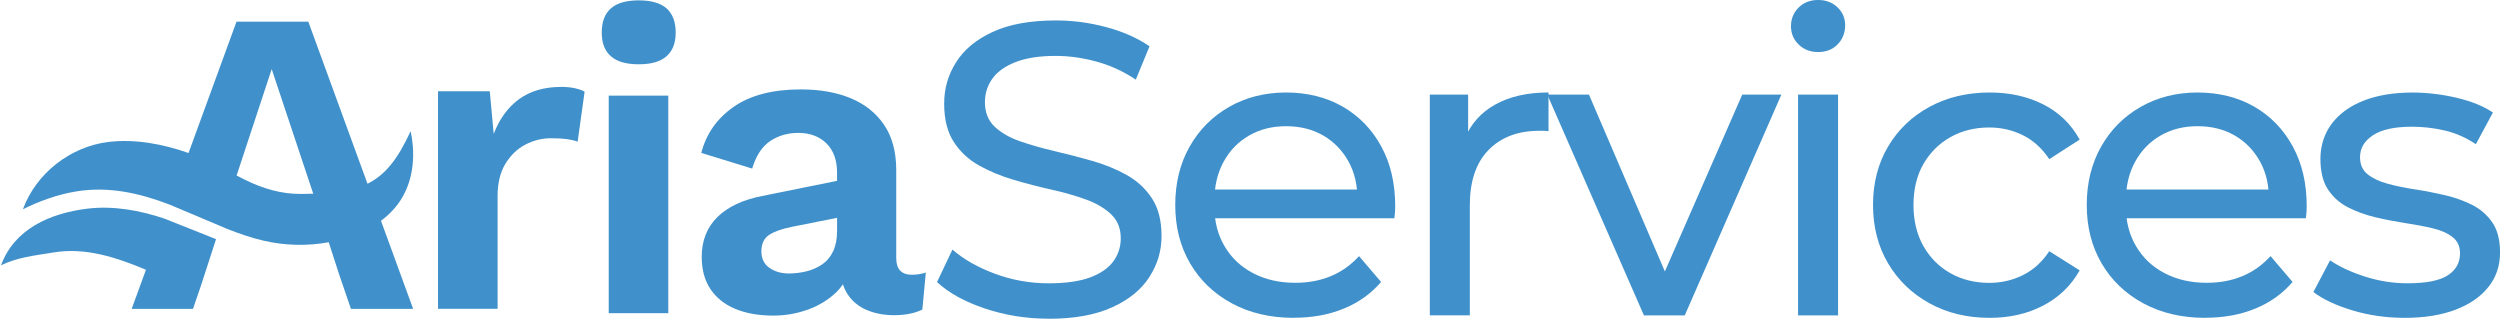
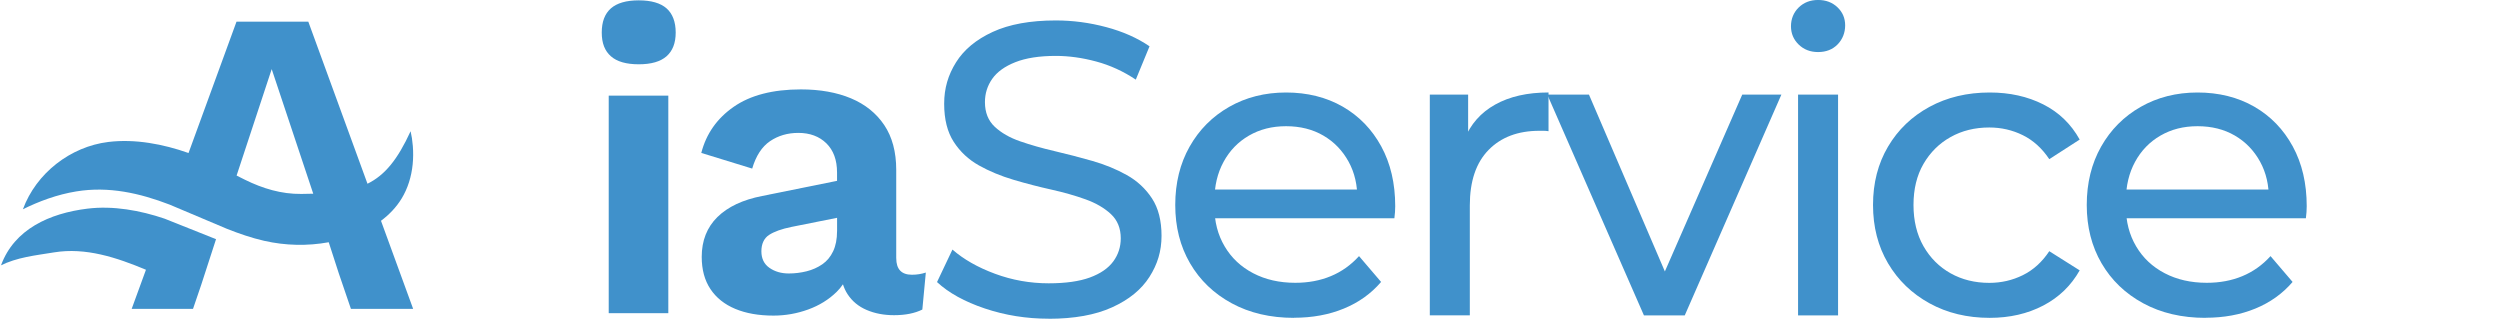
<svg xmlns="http://www.w3.org/2000/svg" id="Layer_2" data-name="Layer 2" viewBox="0 0 846.16 107.87">
  <defs>
    <style>
      .cls-1 {
        fill: #4091cb;
        stroke-width: 0px;
      }
    </style>
  </defs>
  <g id="Livello_1" data-name="Livello 1">
    <g>
-       <path class="cls-1" d="M189.92,29.42c-5.69,0-10.43,1.38-14.21,4.12-3.78,2.75-6.65,6.68-8.61,11.78l-1.33-14.43h-17.52v73.63h20.17v-38.14c0-4.42.88-8.07,2.65-10.97,1.77-2.89,4.02-5.06,6.77-6.48,2.75-1.42,5.6-2.14,8.54-2.14,2.26,0,4.1.1,5.52.29,1.42.2,2.63.49,3.61.88l2.36-16.94c-.88-.49-2.01-.88-3.39-1.18-1.38-.29-2.9-.44-4.56-.44Z" />
      <rect class="cls-1" x="206.03" y="32.37" width="20.17" height="73.63" />
      <path class="cls-1" d="M225.61,2.84c-2.06-1.82-5.21-2.72-9.42-2.72s-7.36.91-9.43,2.72c-2.06,1.82-3.09,4.54-3.09,8.17s1.03,6.21,3.09,8.03c2.06,1.82,5.2,2.72,9.43,2.72s7.36-.91,9.42-2.72c2.06-1.82,3.09-4.49,3.09-8.03s-1.03-6.36-3.09-8.17Z" />
      <path class="cls-1" d="M303.34,87.4v-29.89c0-6.09-1.35-11.14-4.05-15.17-2.7-4.02-6.46-7.04-11.27-9.06-4.81-2.01-10.46-3.02-16.94-3.02-9.52,0-17.11,1.97-22.75,5.89-5.65,3.93-9.3,9.13-10.97,15.61l17.23,5.3c1.27-4.32,3.29-7.41,6.04-9.28,2.75-1.86,5.94-2.8,9.57-2.8,3.93,0,7.09,1.18,9.5,3.53,2.4,2.36,3.61,5.65,3.61,9.87v2.83l-25.33,5.12c-6.58,1.28-11.63,3.66-15.17,7.14-3.53,3.49-5.3,7.98-5.3,13.47,0,4.32.98,7.95,2.95,10.9,1.96,2.95,4.76,5.18,8.39,6.7,3.63,1.52,7.95,2.28,12.96,2.28,4.02,0,7.93-.69,11.71-2.06,3.78-1.37,6.99-3.36,9.65-5.96.82-.8,1.52-1.66,2.14-2.57.38,1.2.89,2.31,1.54,3.31,1.57,2.41,3.73,4.2,6.48,5.37,2.75,1.18,5.84,1.77,9.28,1.77,3.83,0,7.02-.64,9.57-1.91l1.18-12.52c-1.47.49-3.04.74-4.71.74-3.53,0-5.3-1.86-5.3-5.6ZM283.31,78.27c0,2.65-.44,4.91-1.32,6.77-.88,1.87-2.11,3.34-3.68,4.42-1.57,1.08-3.34,1.87-5.3,2.36-1.97.49-3.98.74-6.04.74-2.55,0-4.74-.64-6.55-1.91-1.82-1.27-2.72-3.14-2.72-5.6s.86-4.39,2.58-5.52c1.72-1.13,4.25-2.04,7.58-2.72l15.46-3.09v4.57Z" />
      <path class="cls-1" d="M29.59,70.62c-12.83,1.58-24.75,6.95-29.24,19.16l-.34.17c5.8-2.9,11.87-3.48,18.29-4.53,10.68-1.75,21.15,1.73,31.1,5.88l-4.83,13.23h20.76l2.78-8.15,5.01-15.43-17.41-6.94c-8.26-2.8-17.44-4.46-26.12-3.39Z" />
      <path class="cls-1" d="M135.91,67.24c2.15-3.51,3.35-7.52,3.76-11.6.21-2.06.22-4.14.06-6.2-.07-.89-.17-1.76-.3-2.64-.08-.56-.21-1.12-.32-1.67-.05-.24-.1-.48-.14-.71-4.4,9.59-8.69,14.86-14.59,17.77L104.35,7.33h-24.3l-16.24,44.46c-8.53-3.02-18.1-4.85-27.15-3.74-12.83,1.58-24.41,10.56-28.9,22.77l-.34.17c5.8-2.9,11.97-5.15,18.38-6.2,11.02-1.81,21.5.58,31.63,4.47l19.39,8.19c4.12,1.63,8.31,3.08,12.64,4.07,7.13,1.62,14.6,1.79,21.8.47l3.38,10.44,4.13,12.1h21.06l-10.88-29.8c2.76-2.06,5.16-4.55,6.96-7.49ZM101.97,65.64c-6.76.07-13.02-1.83-19.04-4.79-.95-.47-1.9-.95-2.85-1.43l.76-2.31h0s11.12-33.72,11.12-33.72l14.06,42.17c-1.3.04-2.65.07-4.06.08Z" />
      <g>
        <path class="cls-1" d="M354.93,107.87c-7.52,0-14.71-1.15-21.57-3.45-6.86-2.3-12.27-5.29-16.21-8.95l5.22-11c3.76,3.29,8.55,6.02,14.38,8.18,5.83,2.16,11.89,3.24,18.19,3.24,5.73,0,10.38-.66,13.96-1.97,3.57-1.32,6.2-3.12,7.9-5.43,1.69-2.3,2.54-4.91,2.54-7.83,0-3.38-1.11-6.11-3.31-8.18-2.21-2.07-5.08-3.74-8.6-5.01-3.53-1.27-7.4-2.37-11.63-3.31-4.23-.94-8.48-2.04-12.76-3.31-4.28-1.27-8.18-2.89-11.7-4.86-3.52-1.97-6.37-4.63-8.53-7.97-2.16-3.34-3.24-7.64-3.24-12.9s1.34-9.75,4.02-14.03c2.68-4.28,6.81-7.71,12.41-10.29,5.59-2.58,12.71-3.88,21.36-3.88,5.73,0,11.42.75,17.06,2.26,5.64,1.5,10.53,3.67,14.66,6.49l-4.65,11.28c-4.23-2.82-8.7-4.87-13.4-6.13-4.7-1.27-9.26-1.9-13.68-1.9-5.55,0-10.11.71-13.68,2.12-3.57,1.41-6.18,3.29-7.83,5.64-1.65,2.35-2.47,4.98-2.47,7.9,0,3.48,1.1,6.25,3.31,8.32,2.21,2.07,5.08,3.71,8.6,4.93,3.53,1.22,7.4,2.33,11.63,3.31,4.23.99,8.48,2.09,12.76,3.31,4.28,1.22,8.18,2.82,11.7,4.79,3.52,1.97,6.37,4.61,8.53,7.9,2.16,3.29,3.24,7.52,3.24,12.69s-1.36,9.61-4.09,13.89c-2.73,4.28-6.93,7.71-12.62,10.29-5.69,2.59-12.86,3.88-21.5,3.88Z" />
        <path class="cls-1" d="M437.97,107.58c-7.99,0-15.02-1.64-21.08-4.93-6.06-3.29-10.76-7.8-14.1-13.54-3.34-5.73-5.01-12.31-5.01-19.74s1.62-14,4.86-19.74c3.24-5.73,7.71-10.22,13.4-13.46,5.69-3.24,12.1-4.86,19.25-4.86s13.63,1.6,19.18,4.79c5.55,3.2,9.89,7.68,13.04,13.46,3.15,5.78,4.72,12.53,4.72,20.23,0,.56-.02,1.22-.07,1.97-.05.75-.12,1.46-.21,2.12h-63.59v-9.73h56.54l-5.5,3.38c.09-4.79-.89-9.07-2.96-12.83-2.07-3.76-4.91-6.7-8.53-8.81-3.62-2.11-7.83-3.17-12.62-3.17s-8.88,1.06-12.55,3.17c-3.67,2.12-6.53,5.08-8.6,8.88-2.07,3.81-3.1,8.16-3.1,13.04v2.26c0,4.98,1.15,9.42,3.46,13.32,2.3,3.9,5.52,6.93,9.66,9.09,4.13,2.16,8.88,3.24,14.24,3.24,4.42,0,8.44-.75,12.06-2.26,3.62-1.5,6.79-3.76,9.52-6.77l7.47,8.74c-3.38,3.95-7.59,6.96-12.62,9.02-5.03,2.07-10.65,3.1-16.85,3.1Z" />
        <path class="cls-1" d="M483.94,106.74V32.01h12.97v20.3l-1.27-5.08c2.07-5.17,5.54-9.12,10.43-11.84,4.89-2.73,10.9-4.09,18.05-4.09v13.11c-.56-.09-1.11-.14-1.62-.14h-1.48c-7.24,0-12.97,2.16-17.2,6.49-4.23,4.32-6.34,10.57-6.34,18.75v37.22h-13.54Z" />
        <path class="cls-1" d="M556.41,106.74l-32.71-74.73h14.1l29.05,67.68h-6.77l29.61-67.68h13.25l-32.71,74.73h-13.82Z" />
        <path class="cls-1" d="M615.35,17.62c-2.63,0-4.82-.85-6.56-2.54-1.74-1.69-2.61-3.76-2.61-6.2s.87-4.65,2.61-6.35c1.74-1.69,3.92-2.54,6.56-2.54s4.82.82,6.56,2.47c1.74,1.65,2.61,3.69,2.61,6.13s-.85,4.68-2.54,6.42c-1.69,1.74-3.9,2.61-6.63,2.61ZM608.58,106.74V32.01h13.54v74.73h-13.54Z" />
        <path class="cls-1" d="M673.44,107.58c-7.61,0-14.41-1.64-20.38-4.93-5.97-3.29-10.65-7.8-14.03-13.54-3.38-5.73-5.08-12.31-5.08-19.74s1.69-14,5.08-19.74c3.38-5.73,8.06-10.22,14.03-13.46,5.97-3.24,12.76-4.86,20.38-4.86,6.77,0,12.81,1.34,18.12,4.02,5.31,2.68,9.42,6.65,12.34,11.91l-10.29,6.63c-2.45-3.67-5.43-6.37-8.95-8.11-3.52-1.74-7.31-2.61-11.35-2.61-4.89,0-9.26,1.08-13.11,3.24-3.86,2.16-6.91,5.19-9.17,9.09-2.26,3.9-3.38,8.53-3.38,13.89s1.13,10.01,3.38,13.96c2.26,3.95,5.31,7,9.17,9.17,3.85,2.16,8.22,3.24,13.11,3.24,4.04,0,7.83-.87,11.35-2.61,3.53-1.74,6.51-4.44,8.95-8.11l10.29,6.49c-2.92,5.17-7.03,9.14-12.34,11.91-5.31,2.77-11.35,4.16-18.12,4.16Z" />
        <path class="cls-1" d="M746.48,107.58c-7.99,0-15.02-1.64-21.08-4.93-6.06-3.29-10.76-7.8-14.1-13.54-3.34-5.73-5.01-12.31-5.01-19.74s1.62-14,4.86-19.74c3.24-5.73,7.71-10.22,13.4-13.46,5.69-3.24,12.1-4.86,19.25-4.86s13.63,1.6,19.18,4.79c5.55,3.2,9.89,7.68,13.04,13.46,3.15,5.78,4.72,12.53,4.72,20.23,0,.56-.02,1.22-.07,1.97-.05.75-.12,1.46-.21,2.12h-63.59v-9.73h56.54l-5.5,3.38c.09-4.79-.89-9.07-2.96-12.83-2.07-3.76-4.91-6.7-8.53-8.81-3.62-2.11-7.83-3.17-12.62-3.17s-8.88,1.06-12.55,3.17c-3.67,2.12-6.53,5.08-8.6,8.88-2.07,3.81-3.1,8.16-3.1,13.04v2.26c0,4.98,1.15,9.42,3.46,13.32,2.3,3.9,5.52,6.93,9.66,9.09,4.13,2.16,8.88,3.24,14.24,3.24,4.42,0,8.44-.75,12.06-2.26,3.62-1.5,6.79-3.76,9.52-6.77l7.47,8.74c-3.38,3.95-7.59,6.96-12.62,9.02-5.03,2.07-10.65,3.1-16.85,3.1Z" />
-         <path class="cls-1" d="M813.88,107.58c-6.2,0-12.1-.85-17.7-2.54-5.59-1.69-9.99-3.76-13.18-6.2l5.64-10.72c3.19,2.16,7.14,4,11.84,5.5,4.7,1.5,9.49,2.26,14.38,2.26,6.3,0,10.83-.89,13.61-2.68,2.77-1.78,4.16-4.28,4.16-7.47,0-2.35-.85-4.18-2.54-5.5-1.69-1.32-3.93-2.3-6.7-2.96-2.77-.66-5.85-1.25-9.24-1.76-3.38-.52-6.77-1.17-10.15-1.97-3.38-.8-6.49-1.93-9.31-3.38-2.82-1.46-5.08-3.48-6.77-6.06-1.69-2.58-2.54-6.04-2.54-10.36s1.27-8.46,3.81-11.84c2.54-3.38,6.13-5.99,10.79-7.83,4.65-1.83,10.17-2.75,16.57-2.75,4.89,0,9.85.59,14.88,1.76,5.03,1.18,9.14,2.84,12.34,5.01l-5.78,10.72c-3.38-2.26-6.91-3.81-10.58-4.65-3.67-.85-7.33-1.27-11-1.27-5.92,0-10.34.96-13.25,2.89-2.92,1.93-4.37,4.4-4.37,7.4,0,2.54.87,4.49,2.61,5.85,1.74,1.36,3.99,2.42,6.77,3.17,2.77.75,5.85,1.39,9.24,1.9,3.38.52,6.77,1.18,10.15,1.97,3.38.8,6.46,1.9,9.24,3.31,2.77,1.41,5.03,3.38,6.77,5.92,1.74,2.54,2.61,5.92,2.61,10.15,0,4.51-1.32,8.41-3.95,11.7-2.63,3.29-6.34,5.85-11.14,7.68s-10.53,2.75-17.2,2.75Z" />
      </g>
    </g>
  </g>
</svg>